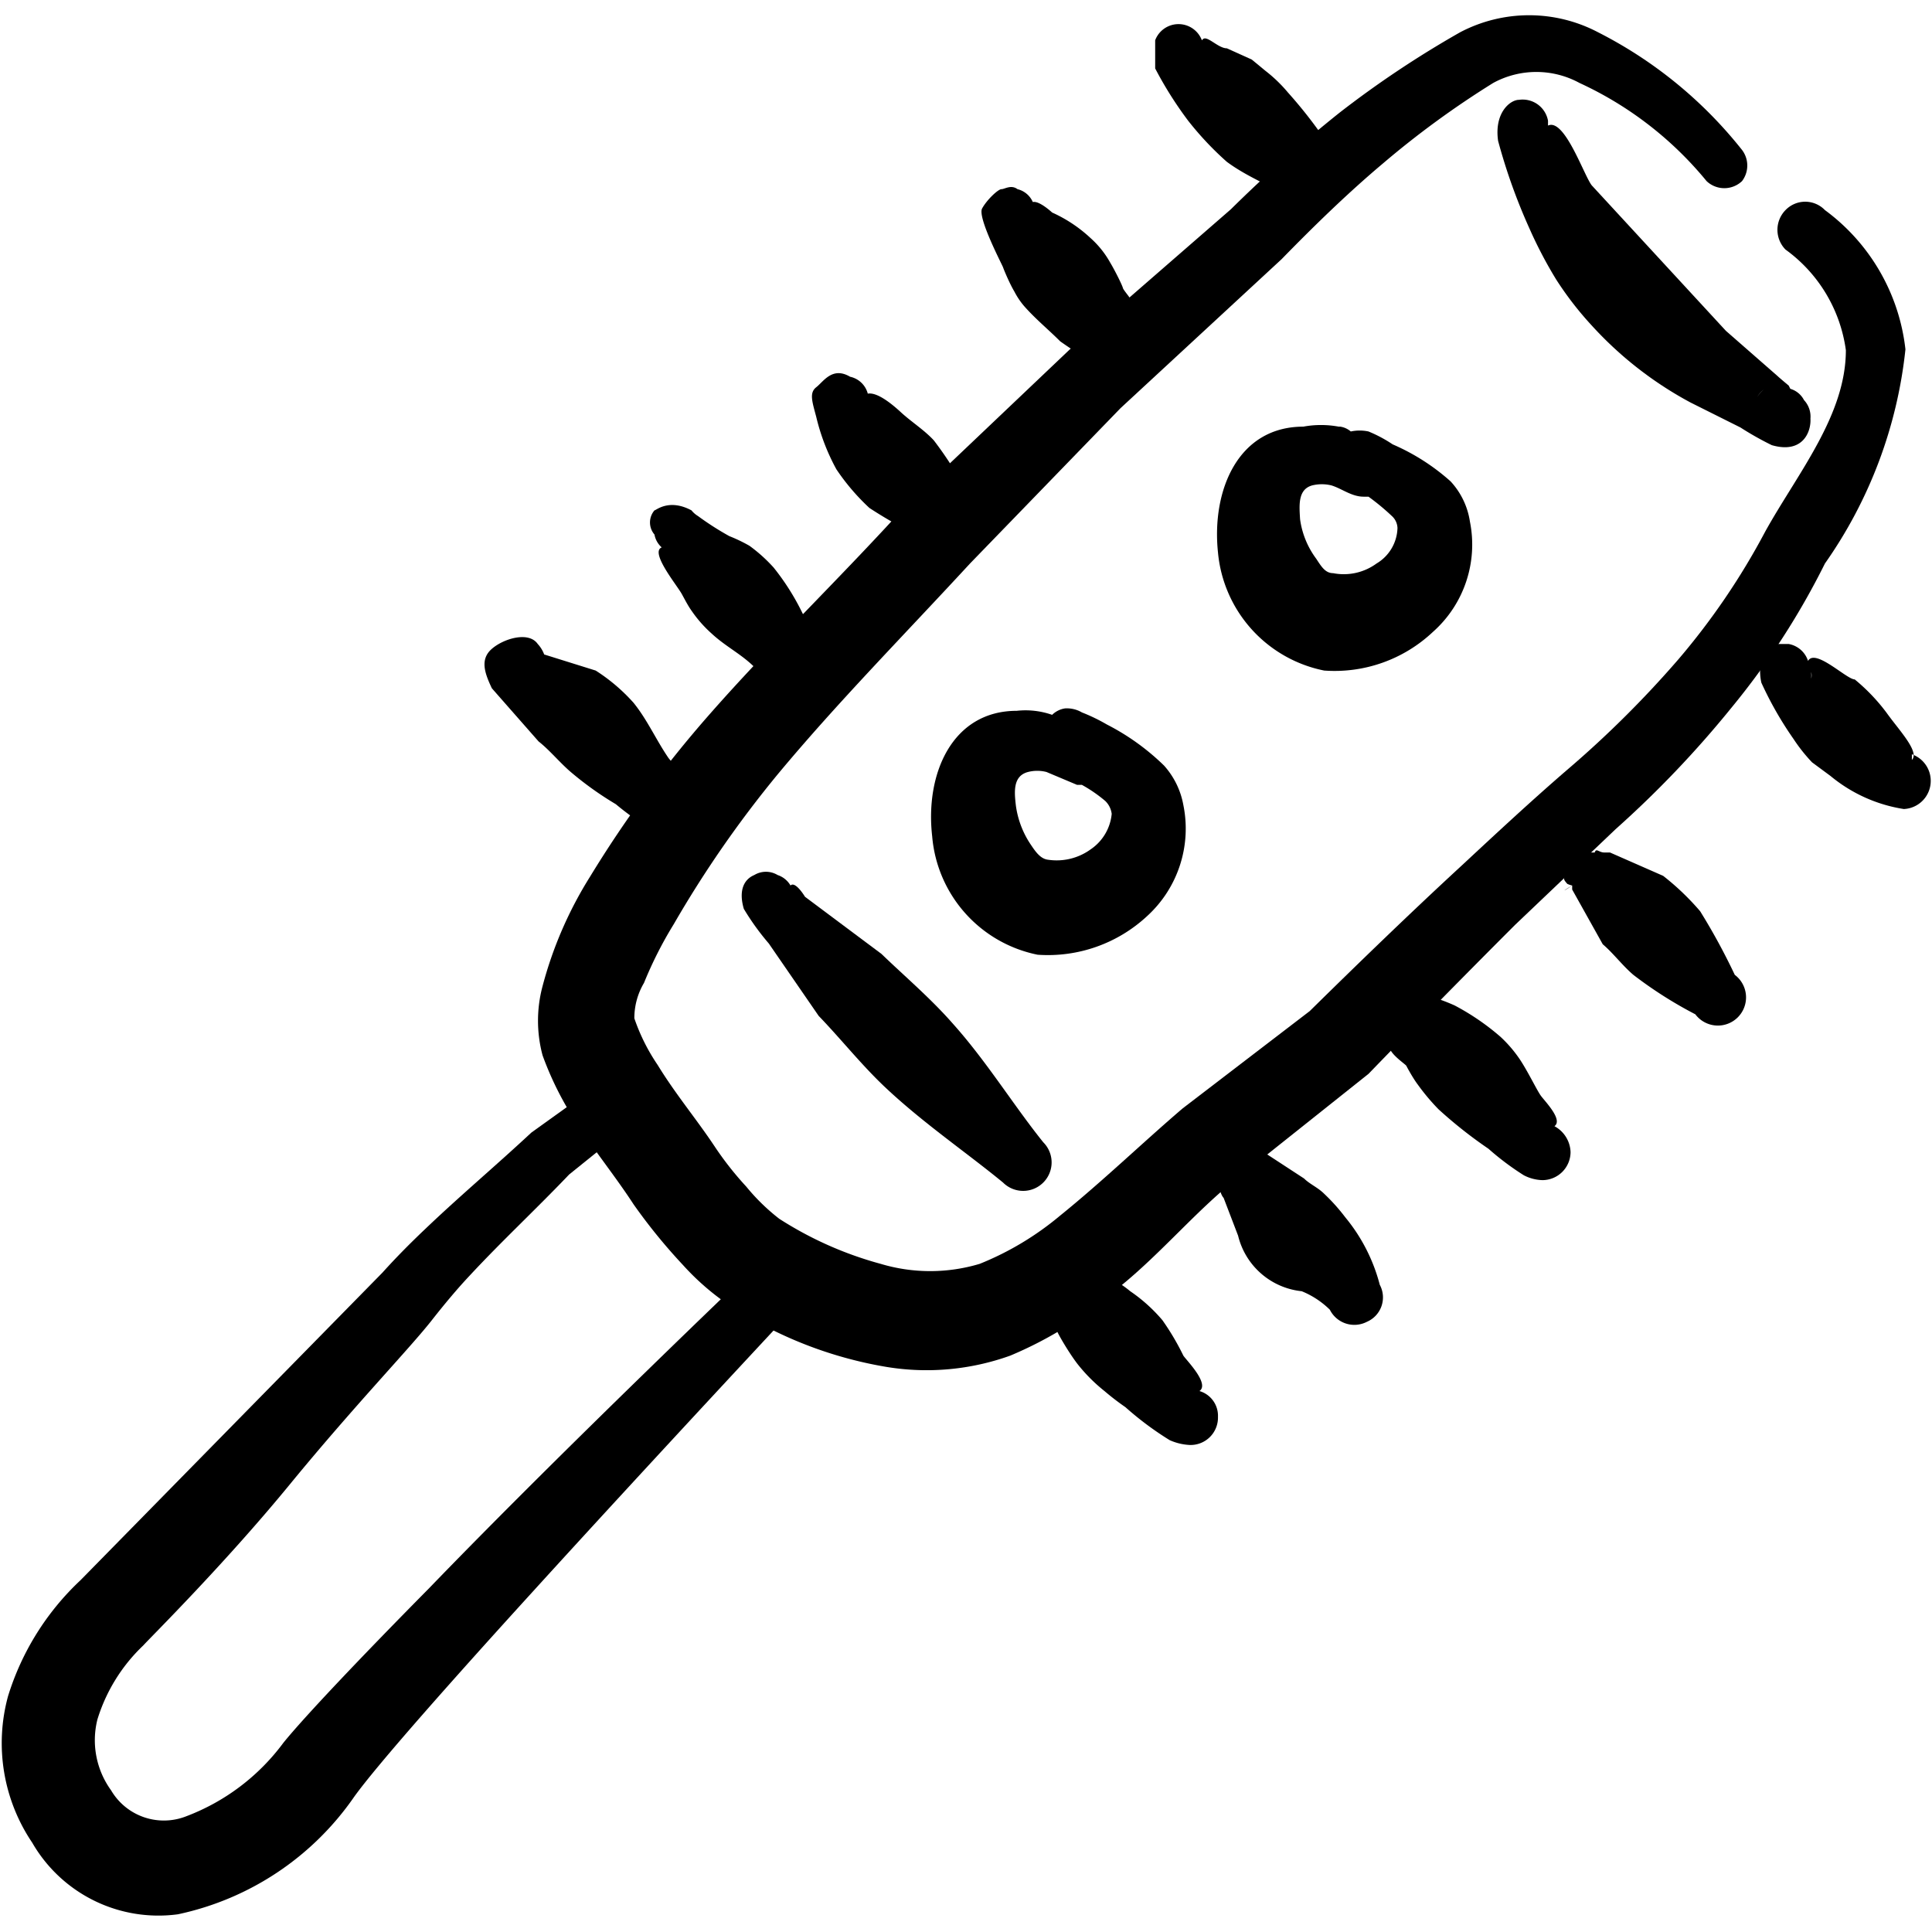
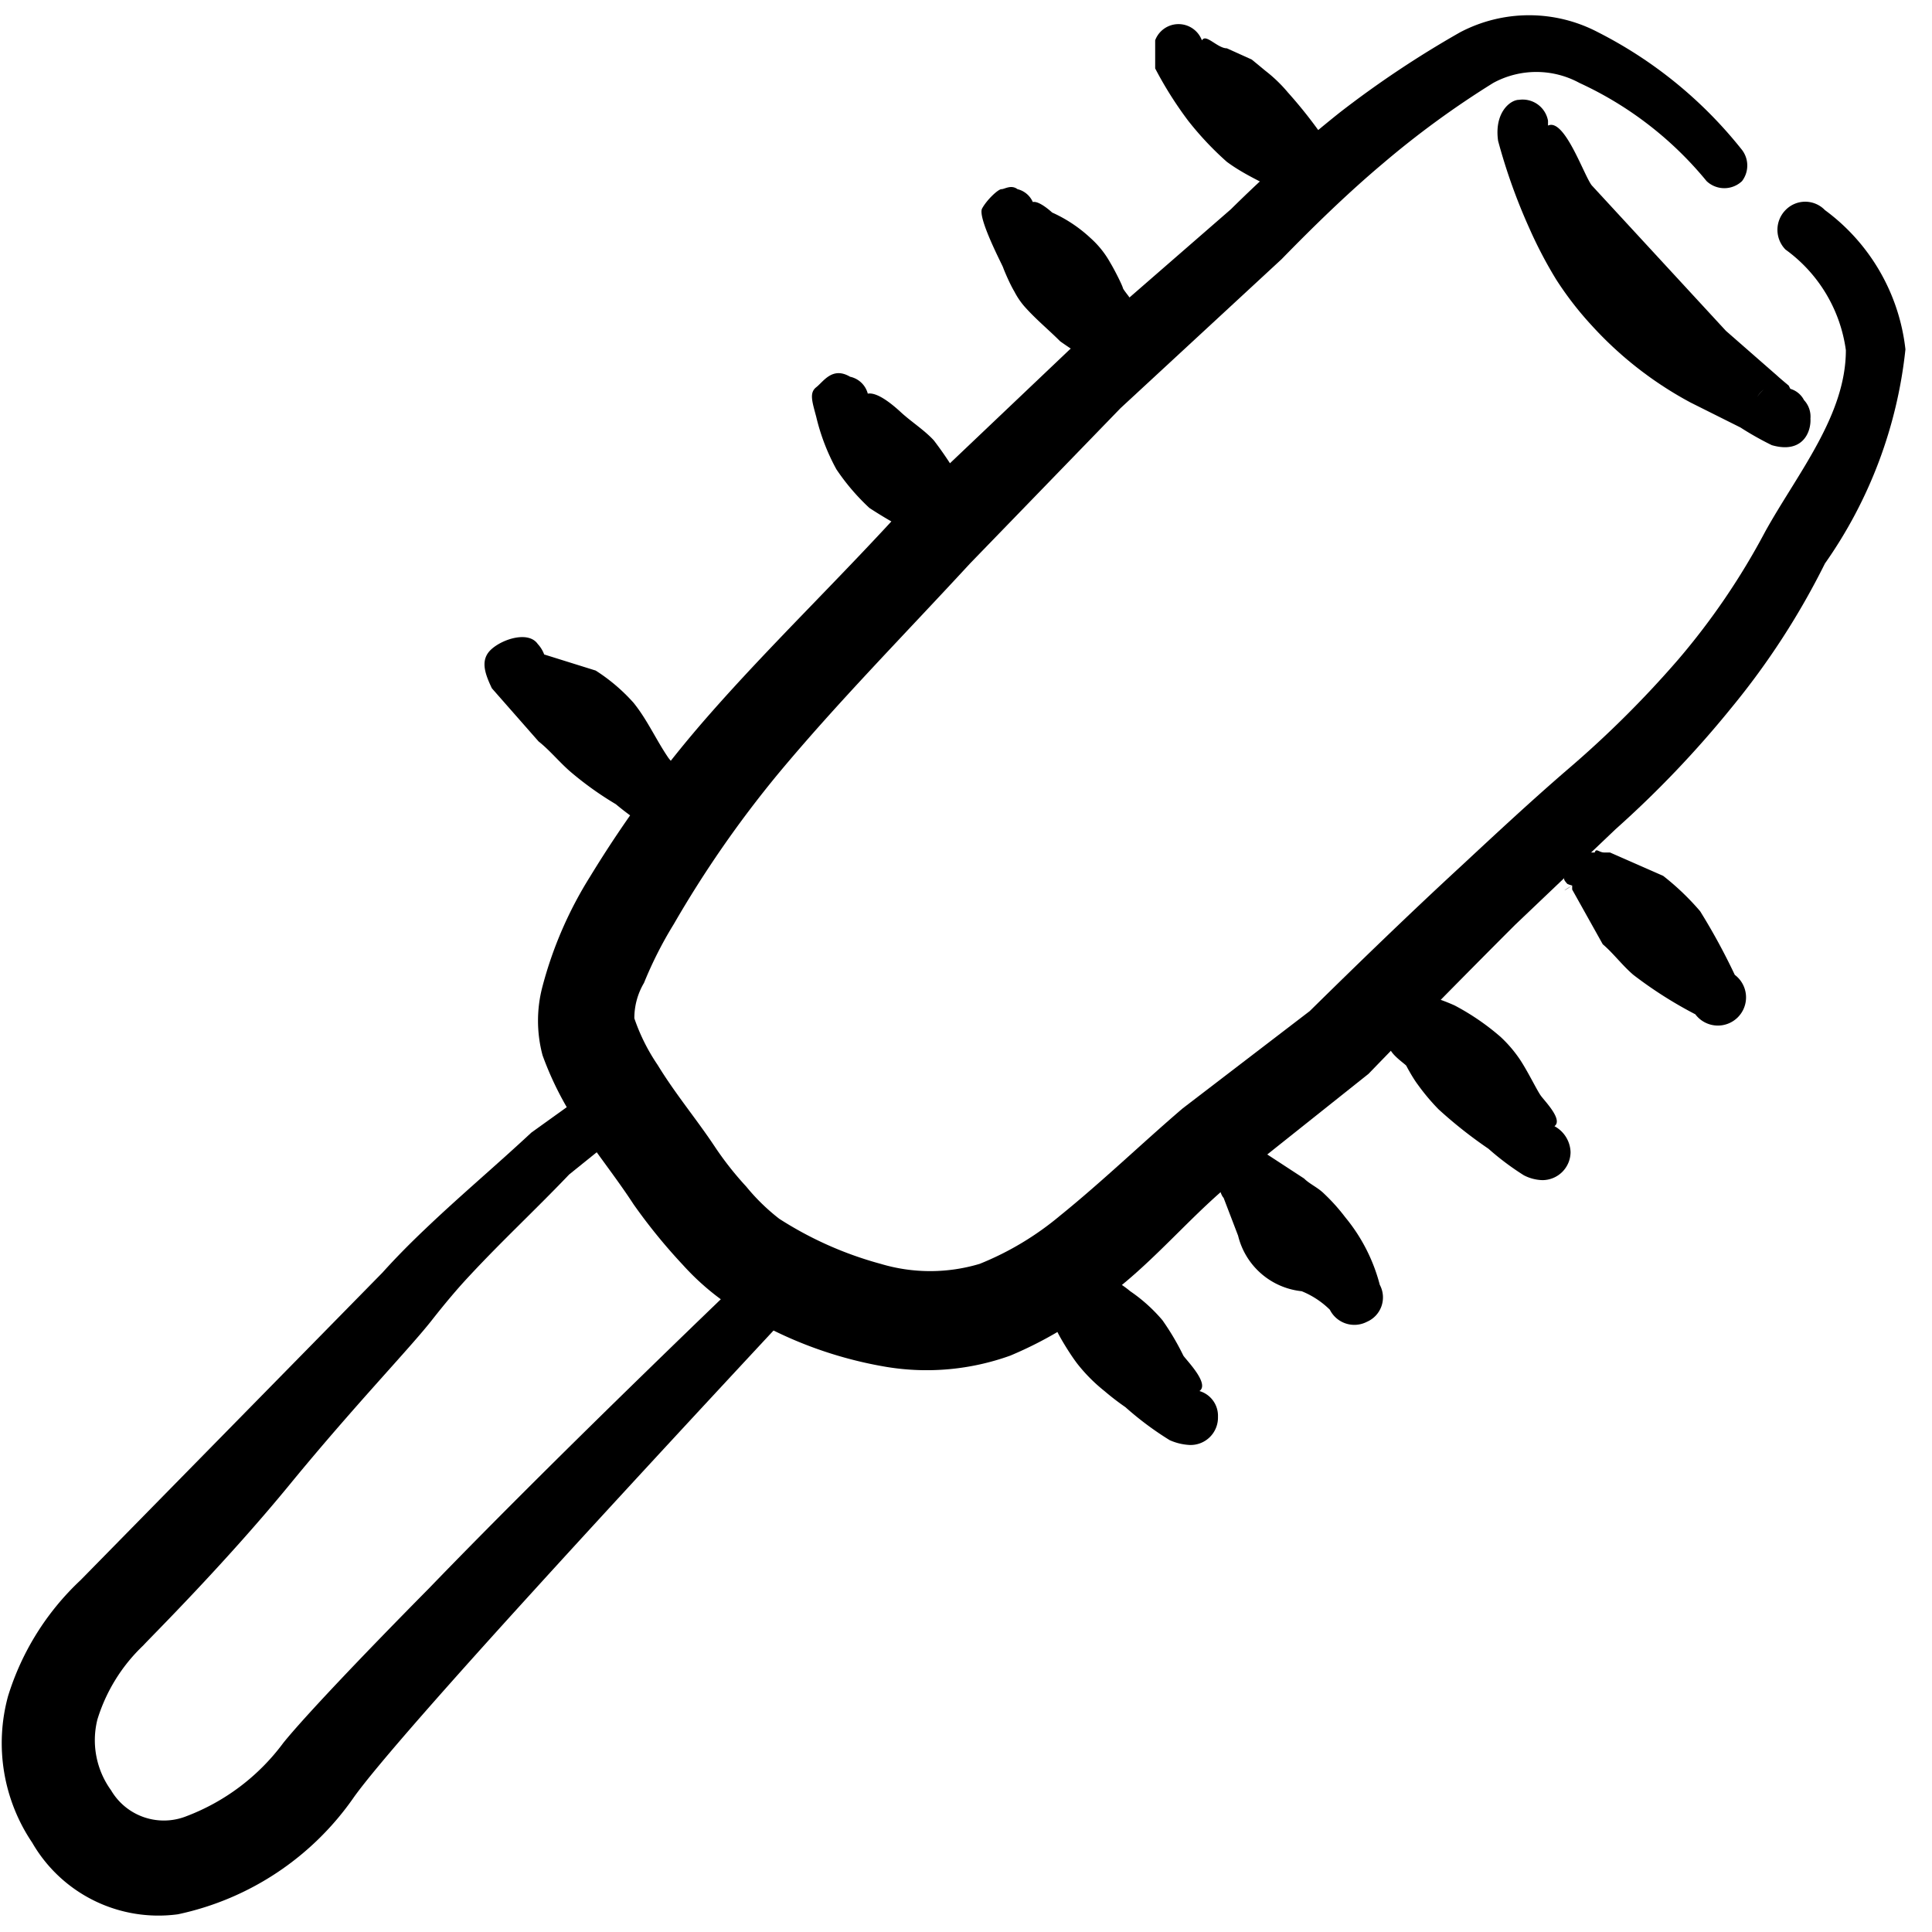
<svg xmlns="http://www.w3.org/2000/svg" width="800" height="800" viewBox="0 0 24 24">
  <g>
    <path d="M7.55,13.57a.29.29,0,0,0,.11.19A.45.45,0,0,1,7.55,13.57Zm.35.23c.07,0,.15,0,.11-.05S7.94,13.75,7.9,13.8Zm0,0a.32.32,0,0,0,.29-.32.36.36,0,0,0-.11-.24.3.3,0,0,0-.33-.07,3.92,3.92,0,0,0-.37.34l-.78.56c-.44.41-.88.78-1.3,1.18-.19.18-.37.36-.55.56L1,19.63a3.31,3.31,0,0,0-.9,1.44A2.21,2.21,0,0,0,.4,22.89a1.81,1.81,0,0,0,1.81.89A3.56,3.56,0,0,0,4.4,22.32c.28-.39,1.2-1.43,2.22-2.55,1.51-1.66,3.24-3.51,3.49-3.78a.35.35,0,0,0-.49-.49C9.32,15.79,7,18,5.33,19.73c-.86.87-1.56,1.61-1.81,1.92a2.68,2.68,0,0,1-1.2.91.76.76,0,0,1-.94-.32,1.06,1.06,0,0,1-.17-.88,2.13,2.13,0,0,1,.57-.92c.08-.09,1-1,1.82-2s1.51-1.71,1.78-2.06c.15-.19.3-.37.46-.54.4-.43.82-.82,1.23-1.25l.67-.54A1.43,1.43,0,0,0,7.88,13.83Z" fill="#000000" fill-rule="evenodd" />
    <path d="M21.63,1.85A5.4,5.4,0,0,0,19.85.4a1.84,1.84,0,0,0-1.71,0,12.56,12.56,0,0,0-1.5,1,17,17,0,0,0-1.35,1.2l-2,1.74-2,1.9C10.45,7.17,9.58,8,8.8,8.89a14.4,14.4,0,0,0-1.47,2,4.92,4.92,0,0,0-.59,1.36,1.66,1.66,0,0,0,0,.86,4,4,0,0,0,.31.66c.24.41.56.79.82,1.19a7,7,0,0,0,.61.75,3.14,3.14,0,0,0,.53.47,5.07,5.07,0,0,0,2,.8,3.07,3.07,0,0,0,1.54-.14A4.87,4.87,0,0,0,13.89,16c.55-.44,1-1,1.54-1.41L17,13.34c.6-.62,1.21-1.24,1.82-1.85l1.25-1.19a12.89,12.89,0,0,0,1.44-1.51A9.41,9.41,0,0,0,22.67,7a5.65,5.65,0,0,0,1-2.66,2.49,2.49,0,0,0-1-1.73.34.34,0,0,0-.49,0,.35.35,0,0,0,0,.49,1.85,1.85,0,0,1,.75,1.25c0,.81-.6,1.53-1,2.25a8.74,8.74,0,0,1-1.08,1.59,12.93,12.93,0,0,1-1.39,1.38c-.44.38-.87.78-1.3,1.18-.64.59-1.27,1.2-1.89,1.81l-1.58,1.21c-.48.41-1,.91-1.52,1.33a3.7,3.7,0,0,1-1,.6,2.14,2.14,0,0,1-1.23,0,4.51,4.51,0,0,1-1.26-.56,2.53,2.53,0,0,1-.41-.4,4,4,0,0,1-.4-.51c-.22-.33-.48-.64-.7-1a2.42,2.42,0,0,1-.29-.58A.86.86,0,0,1,8,12.21a4.91,4.91,0,0,1,.37-.73A13.65,13.65,0,0,1,9.66,9.62C10.4,8.73,11.22,7.9,12.05,7l1.87-1.93,2-1.85c.4-.41.82-.82,1.26-1.19a11.32,11.32,0,0,1,1.37-1,1.12,1.12,0,0,1,1.07,0,4.44,4.44,0,0,1,1.58,1.22.32.32,0,0,0,.44,0A.32.32,0,0,0,21.63,1.85Z" fill="#000000" fill-rule="evenodd" />
    <path d="M19.15,1.75a.16.16,0,0,1-.08.06A.16.16,0,0,0,19.15,1.75Zm2.76,3.09,0,0a.34.34,0,0,0-.08.09A.28.28,0,0,1,21.91,4.84Zm-.14.45h0Zm0,0h0v0Zm.45-.5s-.12-.1-.14-.12l-.64-.56L19.78,2.31c-.09-.09-.34-.85-.55-.75h0V1.5a.32.32,0,0,0-.36-.26c-.11,0-.31.16-.26.51A7.17,7.17,0,0,0,19,2.84a5.41,5.41,0,0,0,.33.63,4.12,4.12,0,0,0,.44.57A4.59,4.59,0,0,0,21,5l.62.31a3.84,3.84,0,0,0,.39.22c.38.11.49-.16.48-.33a.3.3,0,0,0-.08-.23A.28.28,0,0,0,22.24,4.83Z" fill="#000000" fill-rule="evenodd" />
    <path d="M8.44,9.69h0c.08-.06-.1-.22-.14-.28-.15-.22-.26-.47-.43-.68a2.26,2.26,0,0,0-.47-.4l-.64-.2A.39.39,0,0,0,6.68,8c-.11-.16-.42-.07-.57.06s-.09.3,0,.49l.58.66c.14.11.26.26.4.38a4.12,4.12,0,0,0,.56.4,3.52,3.52,0,0,0,.37.27.56.56,0,0,0,.22.06A.35.35,0,0,0,8.62,10,.35.35,0,0,0,8.44,9.69Z" fill="#000000" fill-rule="evenodd" />
-     <path d="M8.22,6.8h0c-.15.06.19.47.25.58s.08.15.13.22a1.55,1.55,0,0,0,.24.27c.15.14.32.23.47.36s.29.32.44.38a.57.57,0,0,0,.24.06.35.35,0,0,0,.35-.35A.35.35,0,0,0,10,8a.16.16,0,0,1,.1,0h0c.14-.06-.09-.31-.13-.38a3,3,0,0,0-.36-.57,1.93,1.93,0,0,0-.3-.27,1.92,1.92,0,0,0-.25-.12,3.6,3.6,0,0,1-.39-.25.31.31,0,0,1-.08-.07c-.28-.15-.44,0-.46,0a.23.23,0,0,0,0,.3A.28.28,0,0,0,8.22,6.8Z" fill="#000000" fill-rule="evenodd" />
    <path d="M10.78,4.89a.29.29,0,0,0-.22-.21c-.22-.13-.33.06-.42.13s-.05.18,0,.37a2.6,2.6,0,0,0,.25.65,2.73,2.73,0,0,0,.41.48,5.55,5.55,0,0,0,.79.43.35.35,0,0,0,.49-.49,4.55,4.55,0,0,0-.48-.78c-.12-.13-.28-.23-.41-.35S10.89,4.87,10.78,4.89Z" fill="#000000" fill-rule="evenodd" />
    <path d="M12.79,2.83l0,0ZM13.87,4c-.13,0-.23.13-.23.33A.34.34,0,0,1,13.87,4Zm.29,0c.08-.08-.2-.38-.21-.42s-.1-.22-.16-.32a1.17,1.17,0,0,0-.24-.3,1.75,1.75,0,0,0-.48-.32s-.16-.15-.24-.13a.28.28,0,0,0-.19-.16c-.08-.06-.16,0-.2,0s-.18.13-.24.24.25.7.26.73.08.2.14.3a.94.94,0,0,0,.12.18c.14.16.3.29.45.44a5.08,5.08,0,0,0,.55.34c.16.07.26.1.31.08s.31-.11.3-.35A.35.35,0,0,0,14.16,4Z" fill="#000000" fill-rule="evenodd" />
    <path d="M14.93.5a.31.31,0,0,0-.58,0c0,.08,0,.19,0,.35a4.67,4.67,0,0,0,.41.65,3.9,3.9,0,0,0,.48.51c.27.2.58.31.87.49A.35.35,0,0,0,16.63,2,5.69,5.69,0,0,0,16,1.15a1.79,1.79,0,0,0-.28-.27L15.55.74,15.24.6c-.11,0-.25-.17-.3-.11Z" fill="#000000" fill-rule="evenodd" />
    <path d="M13.42,15.85a.07.07,0,0,0,0,.05l0,0v-.05Zm-.29.6h0s0,.06,0,.08.15.28.26.42a2.06,2.06,0,0,0,.33.33,3.15,3.15,0,0,0,.26.2,3.93,3.93,0,0,0,.55.41.69.69,0,0,0,.25.06.34.34,0,0,0,.35-.35.32.32,0,0,0-.23-.32l0,0c.13-.09-.16-.38-.2-.44a3.15,3.15,0,0,0-.26-.44,2,2,0,0,0-.4-.36,1.31,1.31,0,0,0-.93-.3c-.08,0-.66.44-.21.64Z" fill="#000000" fill-rule="evenodd" />
    <path d="M15.35,14.81h0Zm-.15.07.18.47v0a.91.91,0,0,0,.79.69,1.07,1.07,0,0,1,.35.23.34.34,0,0,0,.46.15.33.33,0,0,0,.16-.46,2.17,2.17,0,0,0-.43-.84,2.35,2.35,0,0,0-.26-.29c-.08-.08-.18-.12-.25-.19l-.49-.32s-.21-.16-.23-.09h0a.16.16,0,0,0-.13-.05.35.35,0,0,0-.2.59S15.17,14.85,15.2,14.88Z" fill="#000000" fill-rule="evenodd" />
    <path d="M17.26,13c0,.09.2.22.21.24s.08.15.14.23a2.66,2.66,0,0,0,.26.31,5.54,5.54,0,0,0,.62.49,3.36,3.36,0,0,0,.44.33.53.53,0,0,0,.23.06.35.35,0,0,0,.35-.35.38.38,0,0,0-.2-.32h0c.11-.08-.12-.31-.17-.38s-.16-.3-.26-.45a1.61,1.61,0,0,0-.24-.28,3,3,0,0,0-.57-.39,2.36,2.36,0,0,0-.68-.19c-.14,0-.24,0-.3.08s-.23.2-.11.41A.3.3,0,0,0,17.26,13Z" fill="#000000" fill-rule="evenodd" />
    <path d="M19.53,11h0c-.15.09-.1.07,0,0h0s0,0,0,.05l.38.68c.13.11.24.26.38.38a5.17,5.17,0,0,0,.77.49.35.35,0,1,0,.49-.49,7.85,7.85,0,0,0-.43-.79,3.17,3.17,0,0,0-.46-.44L20,10.59l-.07,0,0,0c-.07,0-.1-.06-.12,0-.21,0-.32,0-.34.17s-.08.13,0,.22A.3.3,0,0,0,19.53,11Z" fill="#000000" fill-rule="evenodd" />
-     <path d="M22.5,8.35a.19.19,0,0,1,0,.08.64.64,0,0,0,0-.07Zm-.18.27h0Zm1.43.82h0c.1-.1-.16-.37-.31-.58a2.36,2.36,0,0,0-.4-.42c-.1,0-.49-.39-.58-.23h0A.31.31,0,0,0,22.22,8c-.1,0-.17,0-.22,0s-.18.2-.12.48a4.38,4.38,0,0,0,.4.7,2.07,2.07,0,0,0,.23.29l.23.17a1.88,1.88,0,0,0,.91.41.35.35,0,0,0,.1-.68Z" fill="#000000" fill-rule="evenodd" />
-     <path d="M9.82,11a.29.29,0,0,0-.16-.13.28.28,0,0,0-.29,0c-.12.05-.2.18-.13.42a3.11,3.11,0,0,0,.31.43l.62.9c.28.29.54.62.84.9.47.44,1,.8,1.45,1.17a.35.35,0,0,0,.5-.5c-.37-.46-.7-1-1.12-1.47-.28-.32-.6-.59-.89-.87L10,11.14S9.88,10.94,9.82,11Z" fill="#000000" fill-rule="evenodd" />
-     <path d="M13.44,9.75l-.06,0L13,9.59a.46.46,0,0,0-.23,0c-.19.05-.17.25-.15.42a1.14,1.14,0,0,0,.19.49c.06.09.12.17.21.18a.72.72,0,0,0,.53-.13.6.6,0,0,0,.26-.44.27.27,0,0,0-.08-.16A1.78,1.78,0,0,0,13.44,9.75Zm-.37-.87a1,1,0,0,0-.44-.05c-.8,0-1.14.78-1.05,1.56a1.64,1.64,0,0,0,1.31,1.47,1.81,1.81,0,0,0,1.36-.48A1.47,1.47,0,0,0,14.7,10a1,1,0,0,0-.24-.49A2.92,2.92,0,0,0,13.75,9a2.23,2.23,0,0,0-.31-.15.37.37,0,0,0-.21-.05A.29.29,0,0,0,13.07,8.88Z" fill="#000000" fill-rule="evenodd" />
-     <path d="M17,6.17l-.06,0c-.15,0-.27-.1-.4-.14a.5.5,0,0,0-.24,0c-.18.05-.16.25-.15.42a1.06,1.06,0,0,0,.2.49c.06.09.11.18.21.18A.69.69,0,0,0,17.1,7a.53.53,0,0,0,.26-.44.21.21,0,0,0-.07-.15A2.88,2.88,0,0,0,17,6.17Zm-.37-.87a1.21,1.21,0,0,0-.44,0c-.81,0-1.14.79-1.06,1.56a1.65,1.65,0,0,0,1.32,1.47,1.78,1.78,0,0,0,1.35-.48,1.45,1.45,0,0,0,.46-1.37.94.94,0,0,0-.24-.5,2.66,2.66,0,0,0-.72-.46,1.68,1.68,0,0,0-.3-.16.52.52,0,0,0-.22,0A.26.26,0,0,0,16.65,5.3Z" fill="#000000" fill-rule="evenodd" />
  </g>
</svg>